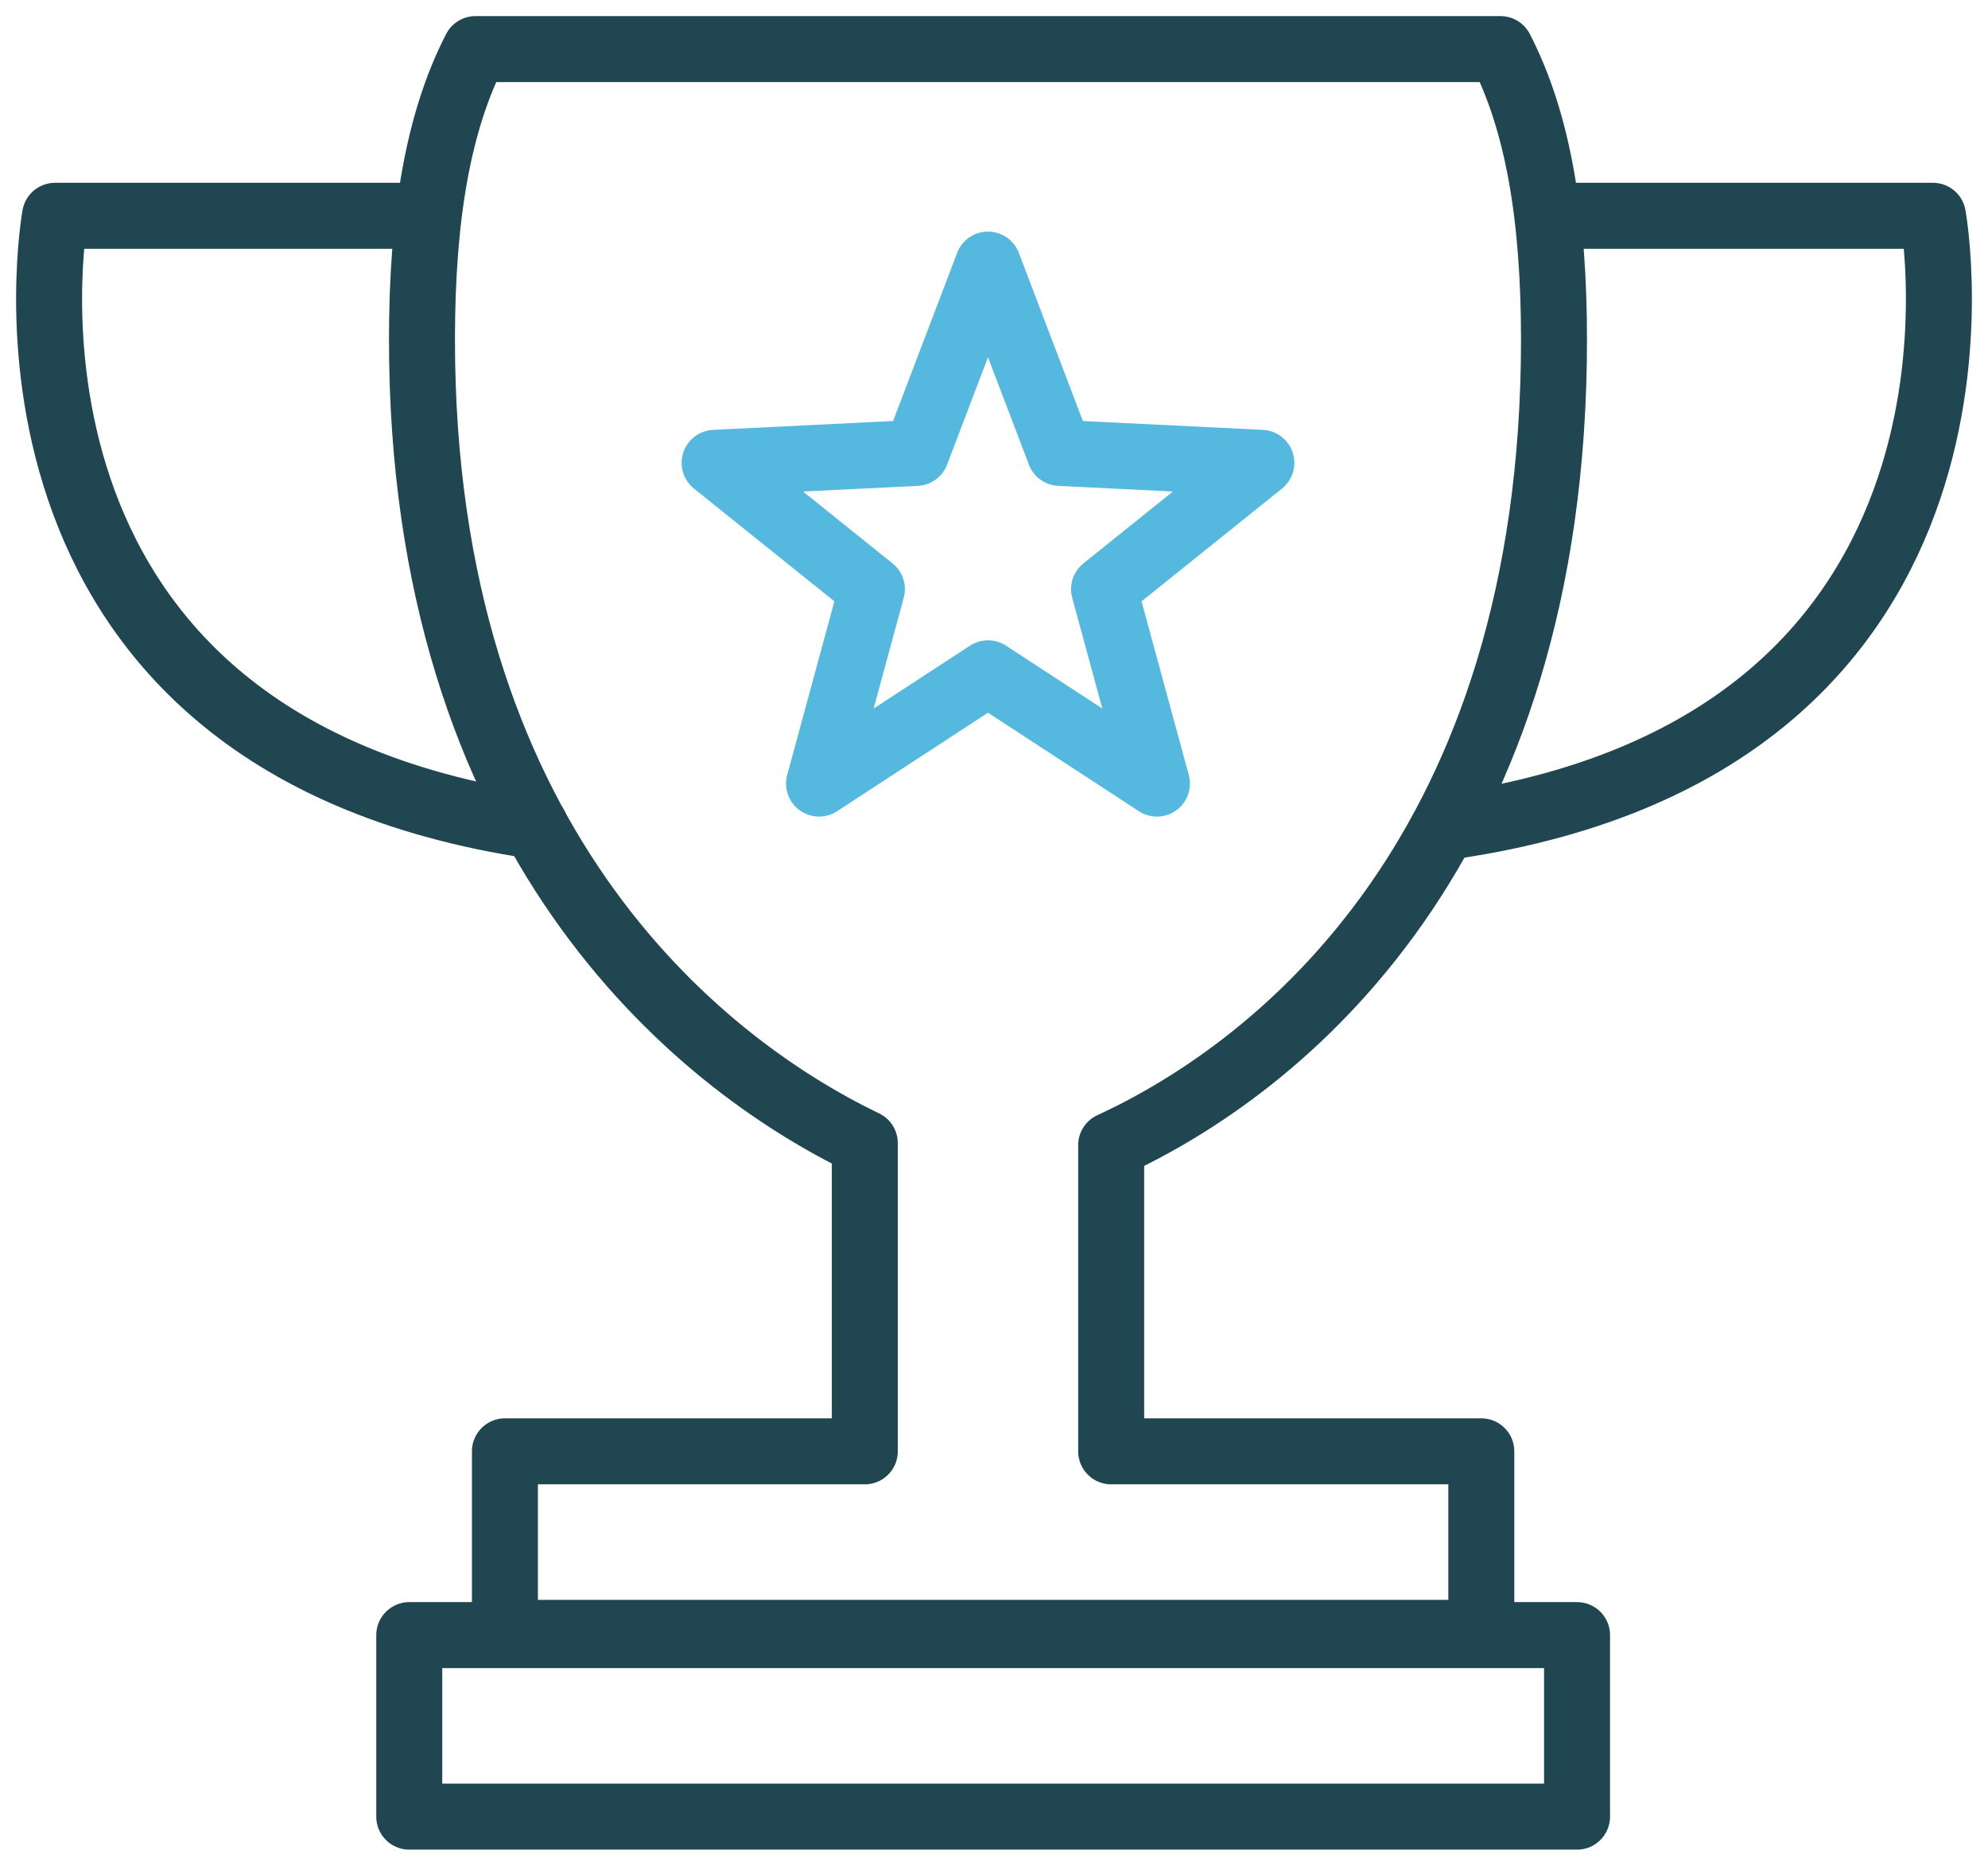
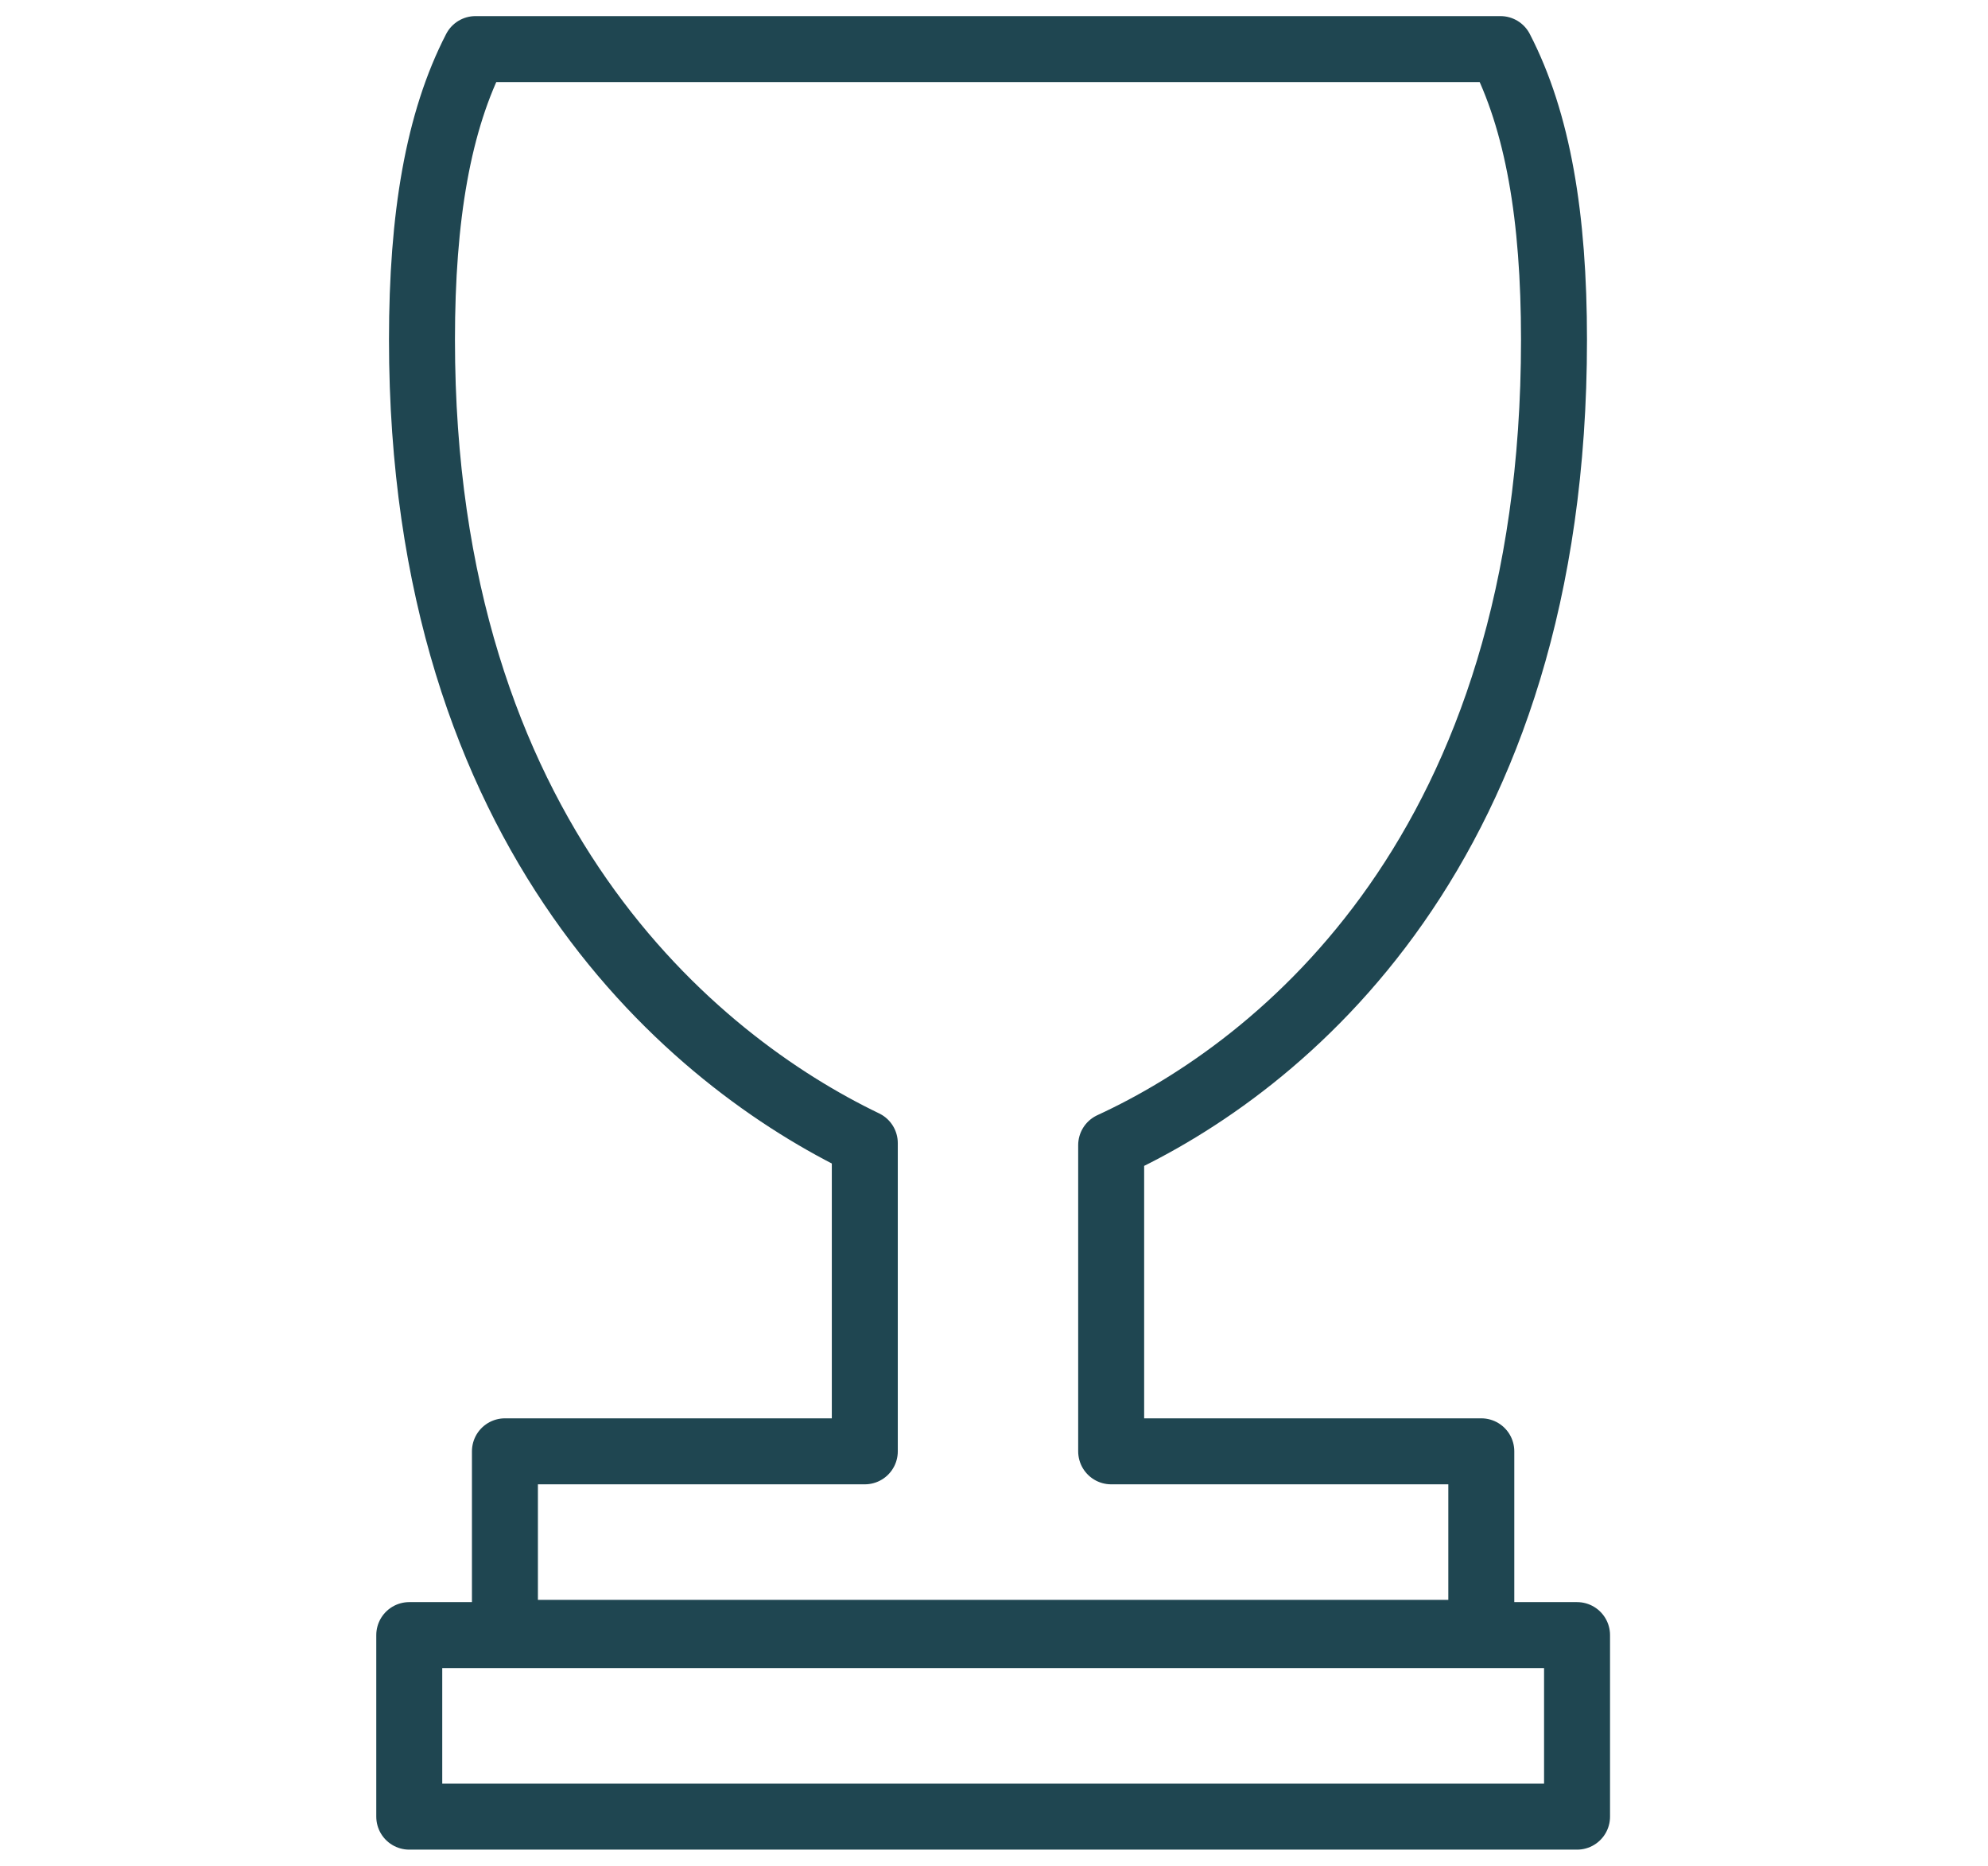
<svg xmlns="http://www.w3.org/2000/svg" width="81px" height="76px" viewBox="0 0 81 76" version="1.1">
  <title>Value 3 icon</title>
  <g id="Page-1" stroke="none" stroke-width="1" fill="none" fill-rule="evenodd" stroke-linecap="round" stroke-linejoin="round">
    <g id="Altron--Industry-Platform-template" transform="translate(-680, -4832)" stroke-width="2.688">
      <g id="Value-3-icon" transform="translate(682, 4834)">
        <polygon id="Stroke-1" stroke="#1F4651" points="14.675 72 62.256 72 62.256 64.605 14.675 64.605" />
        <path d="M43.274,44.647 C50.185,41.462 61.317,32.596 61.317,11.84 C61.317,6.827 60.659,2.945 59.136,0 L17.373,0 C15.852,2.946 15.193,6.827 15.193,11.84 C15.193,32.173 26.325,41.244 33.236,44.564 L33.236,57.119 L18.573,57.119 L18.573,64.513 L58.355,64.513 L58.355,57.119 L43.274,57.119 L43.274,44.647 Z" id="Stroke-3" stroke="#1F4651" />
-         <path d="M15.311,6.79 L0.243,6.79 C0.243,6.79 -3.657,28.171 19.804,31.648" id="Stroke-4" stroke="#1F4651" />
-         <path d="M61.689,6.79 L76.757,6.79 C76.757,6.79 80.657,28.171 57.196,31.648" id="Stroke-5" stroke="#1F4651" />
-         <polygon id="Stroke-6" stroke="#54B8DF" points="38.255 8.777 41.178 16.449 49.393 16.853 42.984 21.998 45.139 29.919 38.255 25.427 31.371 29.919 33.525 21.998 27.117 16.853 35.332 16.449" />
      </g>
    </g>
  </g>
</svg>